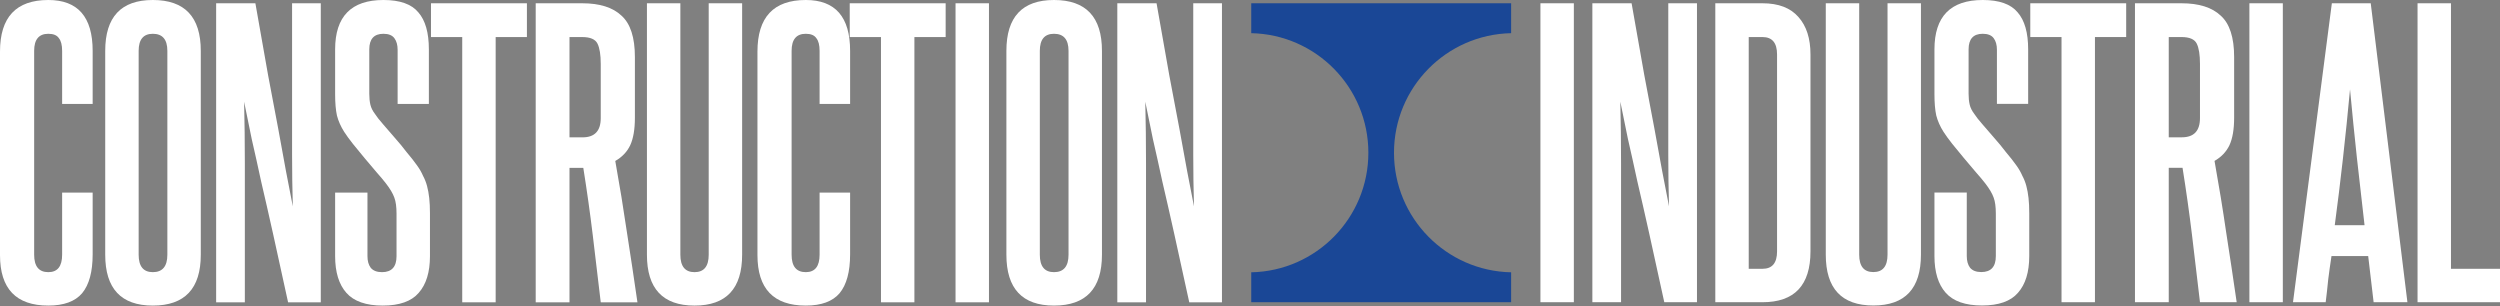
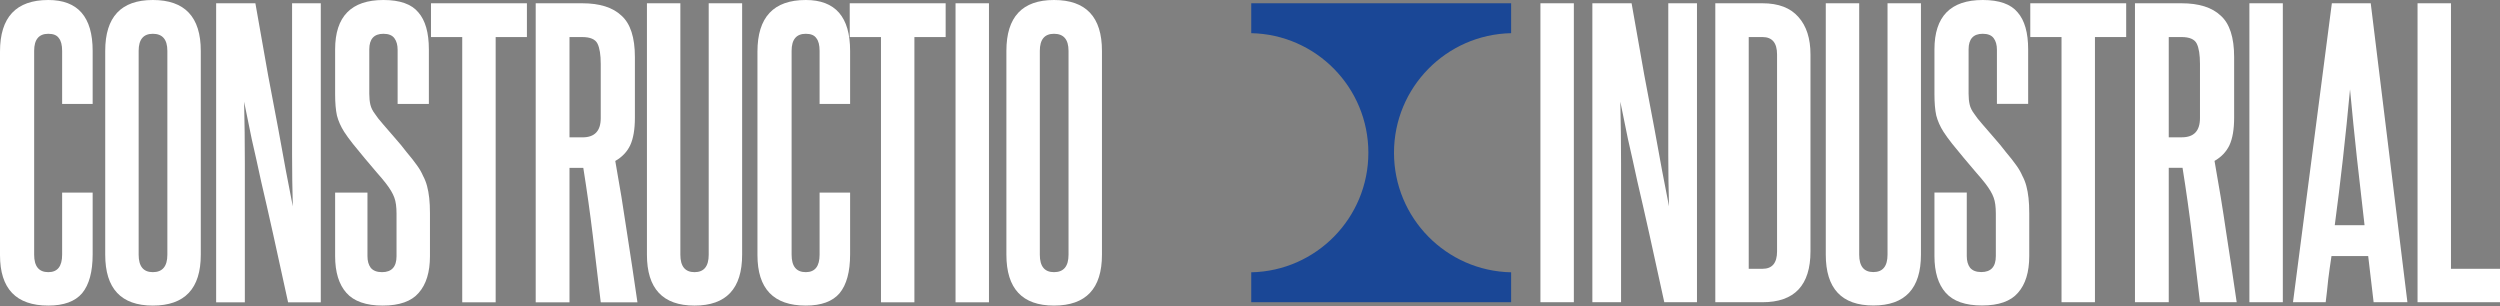
<svg xmlns="http://www.w3.org/2000/svg" width="1160" height="142" viewBox="0 0 1160 142" fill="none">
  <rect x="0" y="0" width="1160" height="142" fill="#808080" stroke="none" />
  <path fill-rule="evenodd" clip-rule="evenodd" d="M701.161 1.512H580.574V15.395C610.694 16.002 634.923 40.608 634.923 70.872C634.923 101.137 610.694 125.742 580.574 126.349V140.232H701.161V126.349C671.042 125.742 646.813 101.136 646.813 70.872C646.813 40.608 671.042 16.002 701.161 15.395V1.512Z" fill="#1A4796" />
-   <path d="M551.816 140.272C549.23 128.358 546.926 117.849 544.903 108.745C542.88 99.641 541.025 91.492 539.34 84.298C537.766 76.992 536.305 70.417 534.956 64.573C533.72 58.615 532.539 52.827 531.415 47.207C531.64 56.761 531.753 66.315 531.753 75.868C531.753 85.31 531.753 94.807 531.753 104.361V140.272H518.434V1.518H536.642C538.89 14.331 540.857 25.458 542.543 34.9C544.341 44.341 545.915 52.658 547.264 59.852C548.612 67.045 549.792 73.508 550.804 79.24C551.928 84.86 552.996 90.368 554.007 95.763C553.783 87.67 553.67 79.746 553.67 71.991C553.67 64.235 553.67 56.48 553.67 48.724V1.518H566.989V140.272H551.816Z" fill="white" />
  <path d="M466.967 23.603C466.967 7.868 474.329 0 489.053 0C503.889 0 511.308 7.868 511.308 23.603V118.186C511.308 133.921 503.889 141.789 489.053 141.789C474.329 141.789 466.967 133.921 466.967 118.186V23.603ZM495.797 23.603C495.797 18.321 493.549 15.679 489.053 15.679C484.669 15.679 482.478 18.321 482.478 23.603V118.186C482.478 123.581 484.669 126.278 489.053 126.278C493.549 126.278 495.797 123.581 495.797 118.186V23.603Z" fill="white" />
  <path d="M443.369 140.272V1.518H458.88V140.272H443.369Z" fill="white" />
  <path d="M408.771 140.272V17.197H394.271V1.518H438.781V17.197H424.282V140.272H408.771Z" fill="white" />
  <path d="M380.289 89.356H394.451V118.017C394.451 126.11 392.821 132.123 389.562 136.057C386.302 139.879 381.076 141.789 373.882 141.789C358.933 141.789 351.459 133.978 351.459 118.354V23.941C351.459 7.98 358.933 0 373.882 0C387.595 0 394.451 7.868 394.451 23.603V48.218H380.289V23.603C380.289 20.906 379.783 18.939 378.772 17.703C377.872 16.354 376.243 15.679 373.882 15.679C369.499 15.679 367.307 18.321 367.307 23.603V118.186C367.307 123.581 369.499 126.278 373.882 126.278C378.153 126.278 380.289 123.581 380.289 118.186V89.356Z" fill="white" />
  <path d="M328.839 1.518H344.35V118.186C344.35 133.922 336.988 141.79 322.264 141.79C307.54 141.79 300.178 133.922 300.178 118.186V1.518H315.689V118.186C315.689 123.581 317.88 126.279 322.264 126.279C326.647 126.279 328.839 123.581 328.839 118.186V1.518Z" fill="white" />
  <path d="M278.745 29.673C278.745 25.402 278.239 22.255 277.228 20.232C276.216 18.209 273.856 17.197 270.147 17.197H264.246V63.73H270.315C275.935 63.73 278.745 60.751 278.745 54.794V29.673ZM278.745 140.272C277.509 129.707 276.272 119.31 275.036 109.082C273.8 98.854 272.338 88.457 270.653 77.892H264.246V140.272H248.566V1.518H270.147C278.239 1.518 284.309 3.428 288.355 7.25C292.514 10.959 294.593 17.366 294.593 26.47V54.625C294.593 60.02 293.863 64.291 292.401 67.439C290.94 70.473 288.636 72.89 285.489 74.688C287.512 85.928 289.31 96.943 290.884 107.733C292.57 118.523 294.2 129.37 295.773 140.272H278.745Z" fill="white" />
  <path d="M214.476 140.272V17.197H199.977V1.518H244.486V17.197H229.987V140.272H214.476Z" fill="white" />
  <path d="M183.991 99.135C183.991 95.987 183.654 93.515 182.979 91.716C182.305 89.805 181.012 87.614 179.101 85.141C177.978 83.68 176.516 81.938 174.718 79.915C172.92 77.779 171.065 75.587 169.154 73.339C167.356 71.091 165.558 68.9 163.759 66.764C162.073 64.629 160.725 62.774 159.713 61.2C158.139 58.728 157.015 56.199 156.341 53.614C155.779 51.028 155.498 47.713 155.498 43.666V22.929C155.498 7.643 162.972 0 177.921 0C185.564 0 190.959 1.911 194.107 5.732C197.366 9.441 198.996 15.174 198.996 22.929V48.218H184.497V23.098C184.497 20.85 183.991 19.051 182.979 17.703C181.968 16.354 180.282 15.679 177.921 15.679C173.538 15.679 171.346 18.096 171.346 22.929V43.498C171.346 45.408 171.515 47.094 171.852 48.556C172.189 50.017 172.92 51.478 174.044 52.939C174.83 54.175 176.067 55.749 177.753 57.66C179.439 59.571 181.237 61.65 183.148 63.898C185.059 66.034 186.913 68.281 188.711 70.642C190.622 72.89 192.252 74.969 193.601 76.88C194.725 78.453 195.624 80.027 196.298 81.6C197.085 83.062 197.703 84.635 198.153 86.321C198.602 88.007 198.94 89.862 199.164 91.885C199.389 93.908 199.502 96.268 199.502 98.966V118.86C199.502 126.278 197.759 131.955 194.275 135.888C190.903 139.822 185.34 141.789 177.584 141.789C169.829 141.789 164.209 139.822 160.725 135.888C157.24 131.955 155.498 126.278 155.498 118.86V89.356H170.503V118.86C170.503 121.108 171.009 122.907 172.02 124.255C173.144 125.604 174.887 126.278 177.247 126.278C181.743 126.278 183.991 123.806 183.991 118.86V99.135Z" fill="white" />
  <path d="M133.671 140.272C131.086 128.358 128.782 117.849 126.759 108.745C124.735 99.641 122.881 91.492 121.195 84.298C119.621 76.992 118.16 70.417 116.811 64.573C115.575 58.615 114.395 52.827 113.271 47.207C113.496 56.761 113.608 66.315 113.608 75.868C113.608 85.31 113.608 94.807 113.608 104.361V140.272H100.289V1.518H118.497C120.745 14.331 122.712 25.458 124.398 34.9C126.197 44.341 127.77 52.658 129.119 59.852C130.468 67.045 131.648 73.508 132.66 79.24C133.783 84.86 134.851 90.368 135.863 95.763C135.638 87.67 135.526 79.746 135.526 71.991C135.526 64.235 135.526 56.48 135.526 48.724V1.518H148.845V140.272H133.671Z" fill="white" />
  <path d="M48.824 23.603C48.824 7.868 56.186 0 70.91 0C85.747 0 93.165 7.868 93.165 23.603V118.186C93.165 133.921 85.747 141.789 70.91 141.789C56.186 141.789 48.824 133.921 48.824 118.186V23.603ZM77.654 23.603C77.654 18.321 75.406 15.679 70.91 15.679C66.527 15.679 64.335 18.321 64.335 23.603V118.186C64.335 123.581 66.527 126.278 70.91 126.278C75.406 126.278 77.654 123.581 77.654 118.186V23.603Z" fill="white" />
  <path d="M28.83 89.356H42.992V118.017C42.992 126.11 41.362 132.123 38.103 136.057C34.843 139.879 29.617 141.789 22.423 141.789C7.474 141.789 0 133.978 0 118.354V23.941C0 7.98 7.474 0 22.423 0C36.136 0 42.992 7.868 42.992 23.603V48.218H28.83V23.603C28.83 20.906 28.324 18.939 27.313 17.703C26.413 16.354 24.784 15.679 22.423 15.679C18.04 15.679 15.848 18.321 15.848 23.603V118.186C15.848 123.581 18.04 126.278 22.423 126.278C26.694 126.278 28.83 123.581 28.83 118.186V89.356Z" fill="white" />
  <path d="M1121.74 140.227V1.518H1137.25V124.721H1160V140.227H1121.74Z" fill="white" />
  <path d="M1101.36 140.227L1098.84 118.822H1081.81C1081.25 122.417 1080.75 126.013 1080.3 129.609C1079.96 133.092 1079.57 136.631 1079.12 140.227H1063.95L1081.98 1.518H1100.02L1117.04 140.227H1101.36ZM1097.15 104.496C1095.91 93.934 1094.73 83.541 1093.61 73.316C1092.49 62.979 1091.42 52.361 1090.41 41.462C1088.39 63.26 1086.03 84.271 1083.33 104.496H1097.15Z" fill="white" />
  <path d="M1043.72 140.227V1.518H1059.23V140.227H1043.72Z" fill="white" />
  <path d="M1020.79 29.664C1020.79 25.394 1020.29 22.248 1019.28 20.226C1018.27 18.203 1015.91 17.192 1012.2 17.192H1006.3V63.709H1012.37C1017.99 63.709 1020.79 60.732 1020.79 54.776V29.664ZM1020.79 140.227C1019.56 129.665 1018.32 119.271 1017.09 109.047C1015.85 98.822 1014.39 88.428 1012.7 77.867H1006.3V140.227H990.625V1.518H1012.2C1020.29 1.518 1026.36 3.428 1030.4 7.248C1034.56 10.956 1036.64 17.36 1036.64 26.462V54.608C1036.64 60.001 1035.91 64.271 1034.45 67.417C1032.99 70.451 1030.68 72.867 1027.54 74.664C1029.56 85.9 1031.36 96.912 1032.93 107.698C1034.61 118.485 1036.24 129.328 1037.82 140.227H1020.79Z" fill="white" />
  <path d="M956.547 140.227V17.192H942.053V1.518H986.548V17.192H972.054V140.227H956.547Z" fill="white" />
  <path d="M926.066 99.102C926.066 95.956 925.729 93.484 925.055 91.686C924.38 89.776 923.088 87.585 921.178 85.113C920.055 83.652 918.594 81.911 916.796 79.888C914.998 77.754 913.144 75.562 911.234 73.315C909.436 71.068 907.638 68.877 905.841 66.742C904.155 64.607 902.807 62.753 901.796 61.18C900.223 58.708 899.099 56.18 898.425 53.596C897.863 51.012 897.582 47.697 897.582 43.652V22.922C897.582 7.641 905.054 0 919.998 0C927.639 0 933.032 1.91 936.179 5.73C939.437 9.438 941.066 15.169 941.066 22.922V48.203H926.572V23.09C926.572 20.843 926.066 19.045 925.055 17.697C924.043 16.349 922.358 15.674 919.998 15.674C915.616 15.674 913.425 18.09 913.425 22.922V43.483C913.425 45.394 913.594 47.079 913.931 48.54C914.268 50 914.998 51.461 916.122 52.922C916.908 54.158 918.144 55.731 919.83 57.641C921.515 59.551 923.313 61.63 925.223 63.877C927.133 66.012 928.987 68.259 930.785 70.619C932.695 72.866 934.325 74.945 935.673 76.855C936.797 78.428 937.695 80.001 938.37 81.574C939.156 83.034 939.774 84.608 940.224 86.293C940.673 87.978 941.01 89.832 941.235 91.855C941.46 93.877 941.572 96.237 941.572 98.933V118.821C941.572 126.237 939.83 131.911 936.347 135.844C932.976 139.776 927.414 141.743 919.661 141.743C911.908 141.743 906.29 139.776 902.807 135.844C899.324 131.911 897.582 126.237 897.582 118.821V89.327H912.582V118.821C912.582 121.068 913.088 122.866 914.099 124.215C915.223 125.563 916.965 126.237 919.324 126.237C923.819 126.237 926.066 123.765 926.066 118.821V99.102Z" fill="white" />
  <path d="M875.813 1.518H891.319V118.148C891.319 133.878 883.959 141.744 869.239 141.744C854.52 141.744 847.16 133.878 847.16 118.148V1.518H862.666V118.148C862.666 123.541 864.857 126.238 869.239 126.238C873.622 126.238 875.813 123.541 875.813 118.148V1.518Z" fill="white" />
  <path d="M824.555 25.282C824.555 19.889 822.308 17.192 817.813 17.192H811.408V124.721H817.813C822.308 124.721 824.555 122.024 824.555 116.631V25.282ZM795.902 140.227V1.518H817.813C825.229 1.518 830.791 3.652 834.499 7.922C838.207 12.079 840.061 17.866 840.061 25.282V116.631C840.061 132.361 832.645 140.227 817.813 140.227H795.902Z" fill="white" />
  <path d="M772.229 140.227C769.645 128.316 767.341 117.811 765.319 108.709C763.296 99.608 761.442 91.462 759.757 84.271C758.184 76.968 756.723 70.395 755.375 64.552C754.139 58.597 752.959 52.81 751.835 47.192C752.06 56.743 752.172 66.293 752.172 75.844C752.172 85.282 752.172 94.777 752.172 104.327V140.227H738.857V1.518H757.06C759.307 14.327 761.274 25.45 762.959 34.889C764.757 44.327 766.33 52.642 767.678 59.833C769.027 67.024 770.207 73.484 771.218 79.215C772.341 84.833 773.409 90.339 774.42 95.732C774.195 87.642 774.083 79.721 774.083 71.968C774.083 64.215 774.083 56.462 774.083 48.709V1.518H787.398V140.227H772.229Z" fill="white" />
  <path d="M714.758 140.227V1.518H730.264V140.227H714.758Z" fill="white" />
</svg>